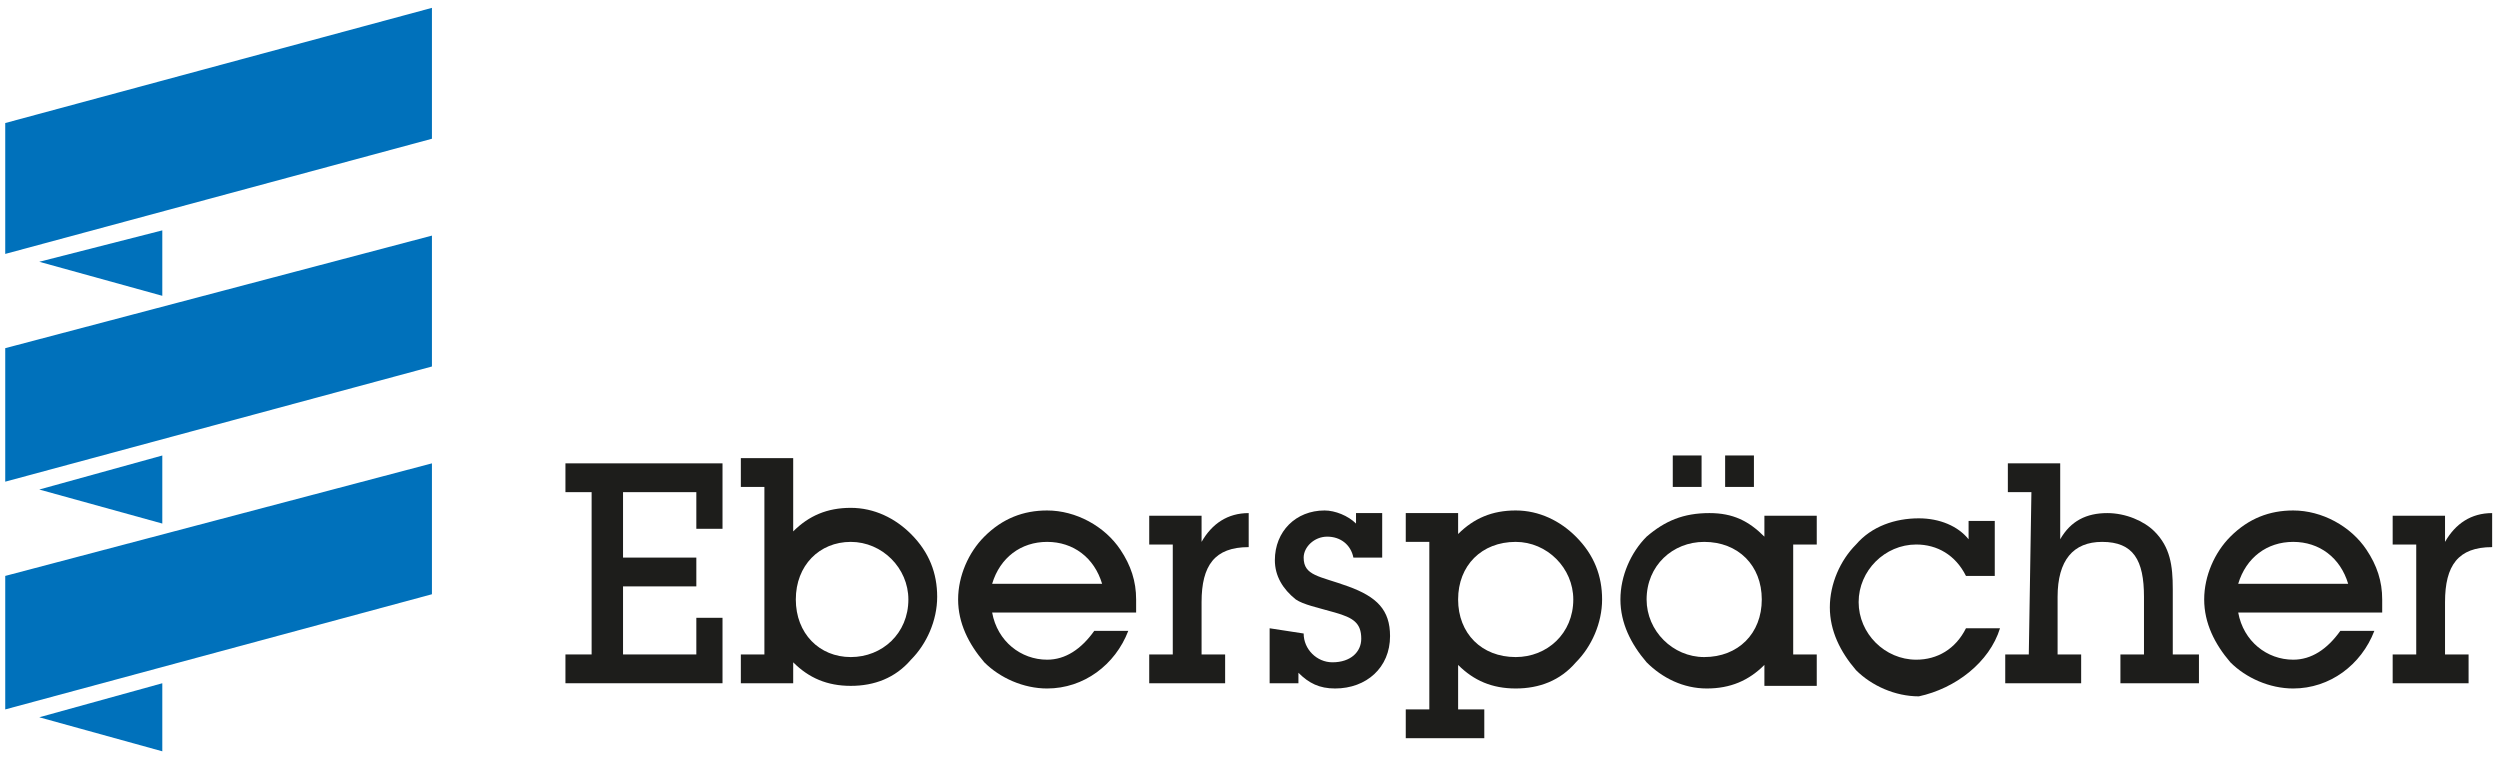
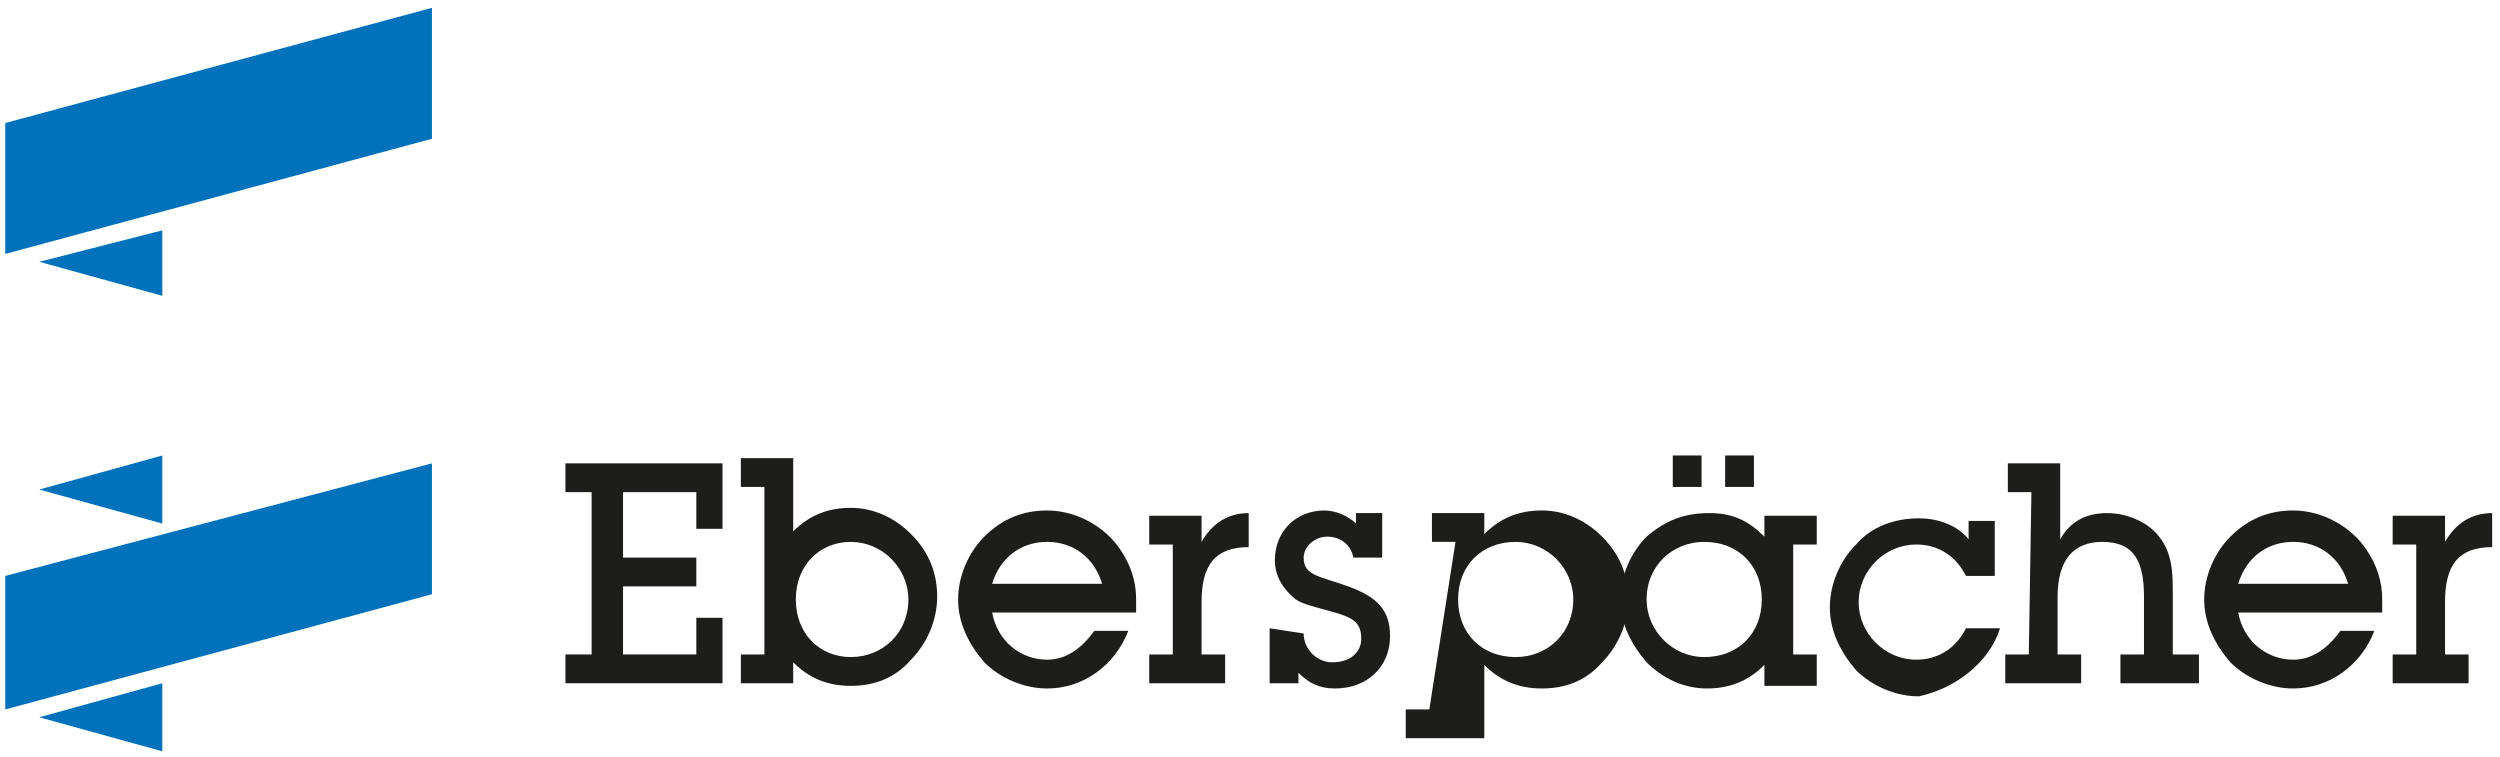
<svg xmlns="http://www.w3.org/2000/svg" version="1.1" id="Layer_1" x="0px" y="0px" viewBox="0 0 95.5 28.9" style="enable-background:new 0 0 95.5 28.9;" xml:space="preserve">
  <style type="text/css">
	.st0{fill:#1D1D1B;}
	.st1{fill:#0071BB;}
</style>
  <polyline class="st0" points="26.6,25 23.8,25 23.8,22.4 26.6,22.4 26.6,21.3 23.8,21.3 23.8,18.8 26.6,18.8 26.6,20.2 27.6,20.2   27.6,17.7 21.6,17.7 21.6,18.8 22.6,18.8 22.6,25 21.6,25 21.6,26.1 27.6,26.1 27.6,23.6 26.6,23.6 " />
  <path class="st0" d="M29.2,25h-0.9v1.1h2v-0.8c0.6,0.6,1.3,0.9,2.2,0.9c0.9,0,1.7-0.3,2.3-1c0.6-0.6,1-1.5,1-2.4  c0-0.9-0.3-1.7-1-2.4c-0.6-0.6-1.4-1-2.3-1c-0.9,0-1.6,0.3-2.2,0.9v-2.8h-2v1.1h0.9 M30.4,22.9c0-1.3,0.9-2.2,2.1-2.2  c1.2,0,2.2,1,2.2,2.2c0,1.3-1,2.2-2.2,2.2C31.3,25.1,30.4,24.2,30.4,22.9" />
  <path class="st0" d="M43.1,24.1h-1.3c-0.5,0.7-1.1,1.1-1.8,1.1c-1,0-1.9-0.7-2.1-1.8h5.5c0-0.2,0-0.3,0-0.5c0-0.7-0.2-1.3-0.6-1.9  c-0.6-0.9-1.7-1.5-2.8-1.5c-0.9,0-1.7,0.3-2.4,1c-0.6,0.6-1,1.5-1,2.4c0,0.9,0.4,1.7,1,2.4c0.6,0.6,1.5,1,2.4,1  C41.4,26.3,42.6,25.4,43.1,24.1 M37.9,22.3c0.3-1,1.1-1.6,2.1-1.6c1,0,1.8,0.6,2.1,1.6H37.9z" />
  <path class="st0" d="M44.8,25h-0.9v1.1h2.9V25h-0.9v-2c0-1.4,0.5-2.1,1.8-2.1v-1.3c-0.8,0-1.4,0.4-1.8,1.1v-1h-2v1.1h0.9" />
  <path class="st0" d="M48.5,24v2.1h1.1v-0.4c0.4,0.4,0.8,0.6,1.4,0.6c1.2,0,2.1-0.8,2.1-2c0-1-0.5-1.5-1.6-1.9  c-1.1-0.4-1.7-0.4-1.7-1.1c0-0.4,0.4-0.8,0.9-0.8c0.5,0,0.9,0.3,1,0.8h1.1v-1.7h-1v0.4c-0.3-0.3-0.8-0.5-1.2-0.5  c-1.1,0-1.9,0.8-1.9,1.9c0,0.6,0.3,1.1,0.8,1.5c0.3,0.2,0.8,0.3,1.5,0.5c0.7,0.2,1,0.4,1,1c0,0.5-0.4,0.9-1.1,0.9  c-0.6,0-1.1-0.5-1.1-1.1v0" />
-   <path class="st0" d="M54.6,27.1h-0.9v1.1h3v-1.1h-1v-1.7c0.6,0.6,1.3,0.9,2.2,0.9c0.9,0,1.7-0.3,2.3-1c0.6-0.6,1-1.5,1-2.4  c0-0.9-0.3-1.7-1-2.4c-0.6-0.6-1.4-1-2.3-1c-0.9,0-1.6,0.3-2.2,0.9v-0.8h-2v1.1h0.9 M55.7,22.9c0-1.3,0.9-2.2,2.2-2.2  c1.2,0,2.2,1,2.2,2.2c0,1.3-1,2.2-2.2,2.2C56.6,25.1,55.7,24.2,55.7,22.9" />
+   <path class="st0" d="M54.6,27.1h-0.9v1.1h3v-1.1v-1.7c0.6,0.6,1.3,0.9,2.2,0.9c0.9,0,1.7-0.3,2.3-1c0.6-0.6,1-1.5,1-2.4  c0-0.9-0.3-1.7-1-2.4c-0.6-0.6-1.4-1-2.3-1c-0.9,0-1.6,0.3-2.2,0.9v-0.8h-2v1.1h0.9 M55.7,22.9c0-1.3,0.9-2.2,2.2-2.2  c1.2,0,2.2,1,2.2,2.2c0,1.3-1,2.2-2.2,2.2C56.6,25.1,55.7,24.2,55.7,22.9" />
  <path class="st0" d="M63.9,18.6h1.1v-1.2h-1.1V18.6z M65.9,18.6H67v-1.2h-1.1V18.6z M68.5,25v-4.2h0.9v-1.1h-2v0.8  c-0.6-0.6-1.2-0.9-2.1-0.9c-1,0-1.7,0.3-2.4,0.9c-0.6,0.6-1,1.5-1,2.4c0,0.9,0.4,1.7,1,2.4c0.6,0.6,1.4,1,2.3,1  c0.9,0,1.6-0.3,2.2-0.9v0.8h2V25H68.5z M67.3,22.9c0,1.3-0.9,2.2-2.2,2.2c-1.2,0-2.2-1-2.2-2.2c0-1.3,1-2.2,2.2-2.2  C66.4,20.7,67.3,21.6,67.3,22.9" />
  <path class="st0" d="M76.4,24h-1.3c-0.4,0.8-1.1,1.2-1.9,1.2c-1.2,0-2.2-1-2.2-2.2c0-1.2,1-2.2,2.2-2.2c0.8,0,1.5,0.4,1.9,1.2h1.1  v-2.1h-1v0.7c-0.4-0.5-1.1-0.8-1.9-0.8c-0.9,0-1.8,0.3-2.4,1c-0.6,0.6-1,1.5-1,2.4s0.4,1.7,1,2.4c0.6,0.6,1.5,1,2.4,1  C74.7,26.3,76,25.3,76.4,24" />
  <path class="st0" d="M77.5,25h-0.9v1.1h2.9V25h-0.9v-2.2c0-1.4,0.6-2.1,1.7-2.1c1.2,0,1.6,0.7,1.6,2.1V25H81v1.1H84V25H83v-2.5  c0-0.9-0.1-1.6-0.7-2.2c-0.4-0.4-1.1-0.7-1.8-0.7c-0.8,0-1.4,0.3-1.8,1v-2.9h-2v1.1h0.9" />
  <path class="st0" d="M90.7,24.1h-1.3c-0.5,0.7-1.1,1.1-1.8,1.1c-1,0-1.9-0.7-2.1-1.8h5.5c0-0.2,0-0.3,0-0.5c0-0.7-0.2-1.3-0.6-1.9  c-0.6-0.9-1.7-1.5-2.8-1.5c-0.9,0-1.7,0.3-2.4,1c-0.6,0.6-1,1.5-1,2.4c0,0.9,0.4,1.7,1,2.4c0.6,0.6,1.5,1,2.4,1  C89,26.3,90.2,25.4,90.7,24.1 M85.5,22.3c0.3-1,1.1-1.6,2.1-1.6c1,0,1.8,0.6,2.1,1.6H85.5z" />
  <path class="st0" d="M92.3,25h-0.9v1.1h2.9V25h-0.9v-2c0-1.4,0.5-2.1,1.8-2.1v-1.3c-0.8,0-1.4,0.4-1.8,1.1v-1h-2v1.1h0.9" />
  <polyline class="st1" points="0.2,9.7 0.2,4.7 16.5,0.3 16.5,5.3 " />
  <polyline class="st1" points="1.5,10 6.2,8.8 6.2,11.3 " />
-   <polyline class="st1" points="0.2,18.4 0.2,13.3 16.5,9 16.5,14 " />
  <polyline class="st1" points="1.5,18.7 6.2,17.4 6.2,20 " />
  <polyline class="st1" points="0.2,27.1 0.2,22 16.5,17.7 16.5,22.7 " />
  <polyline class="st1" points="1.5,27.4 6.2,26.1 6.2,28.7 " />
</svg>